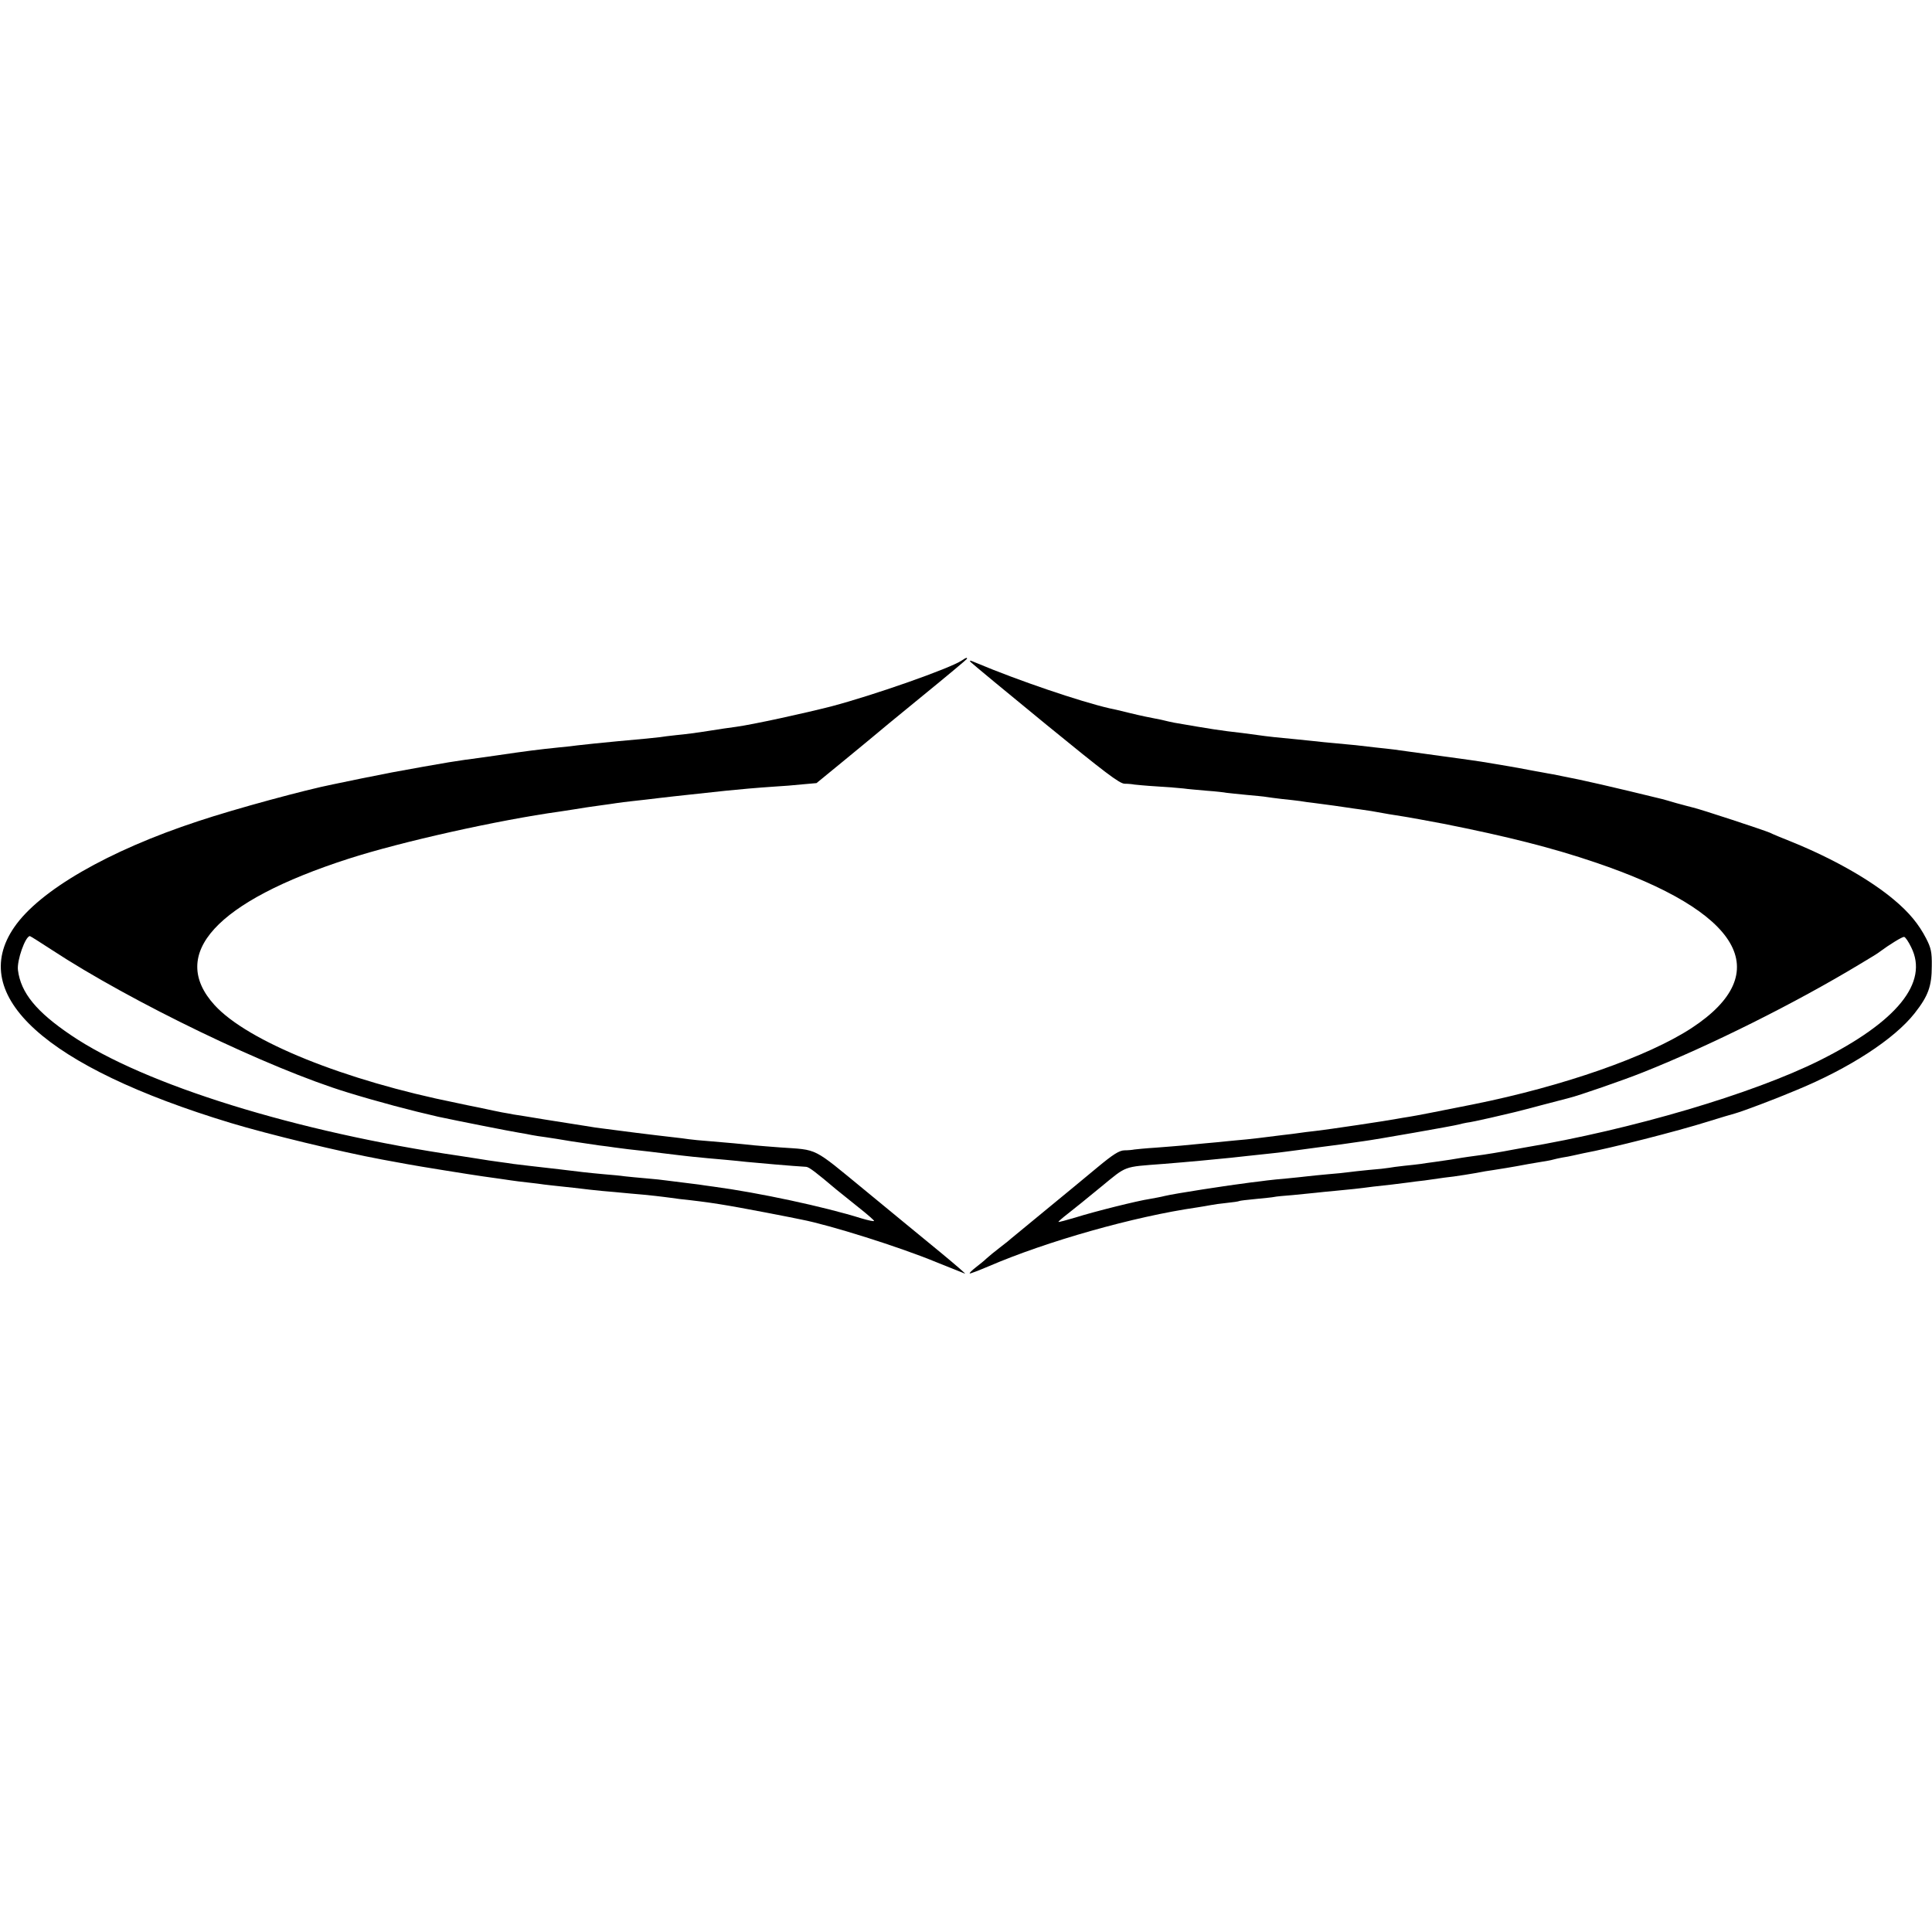
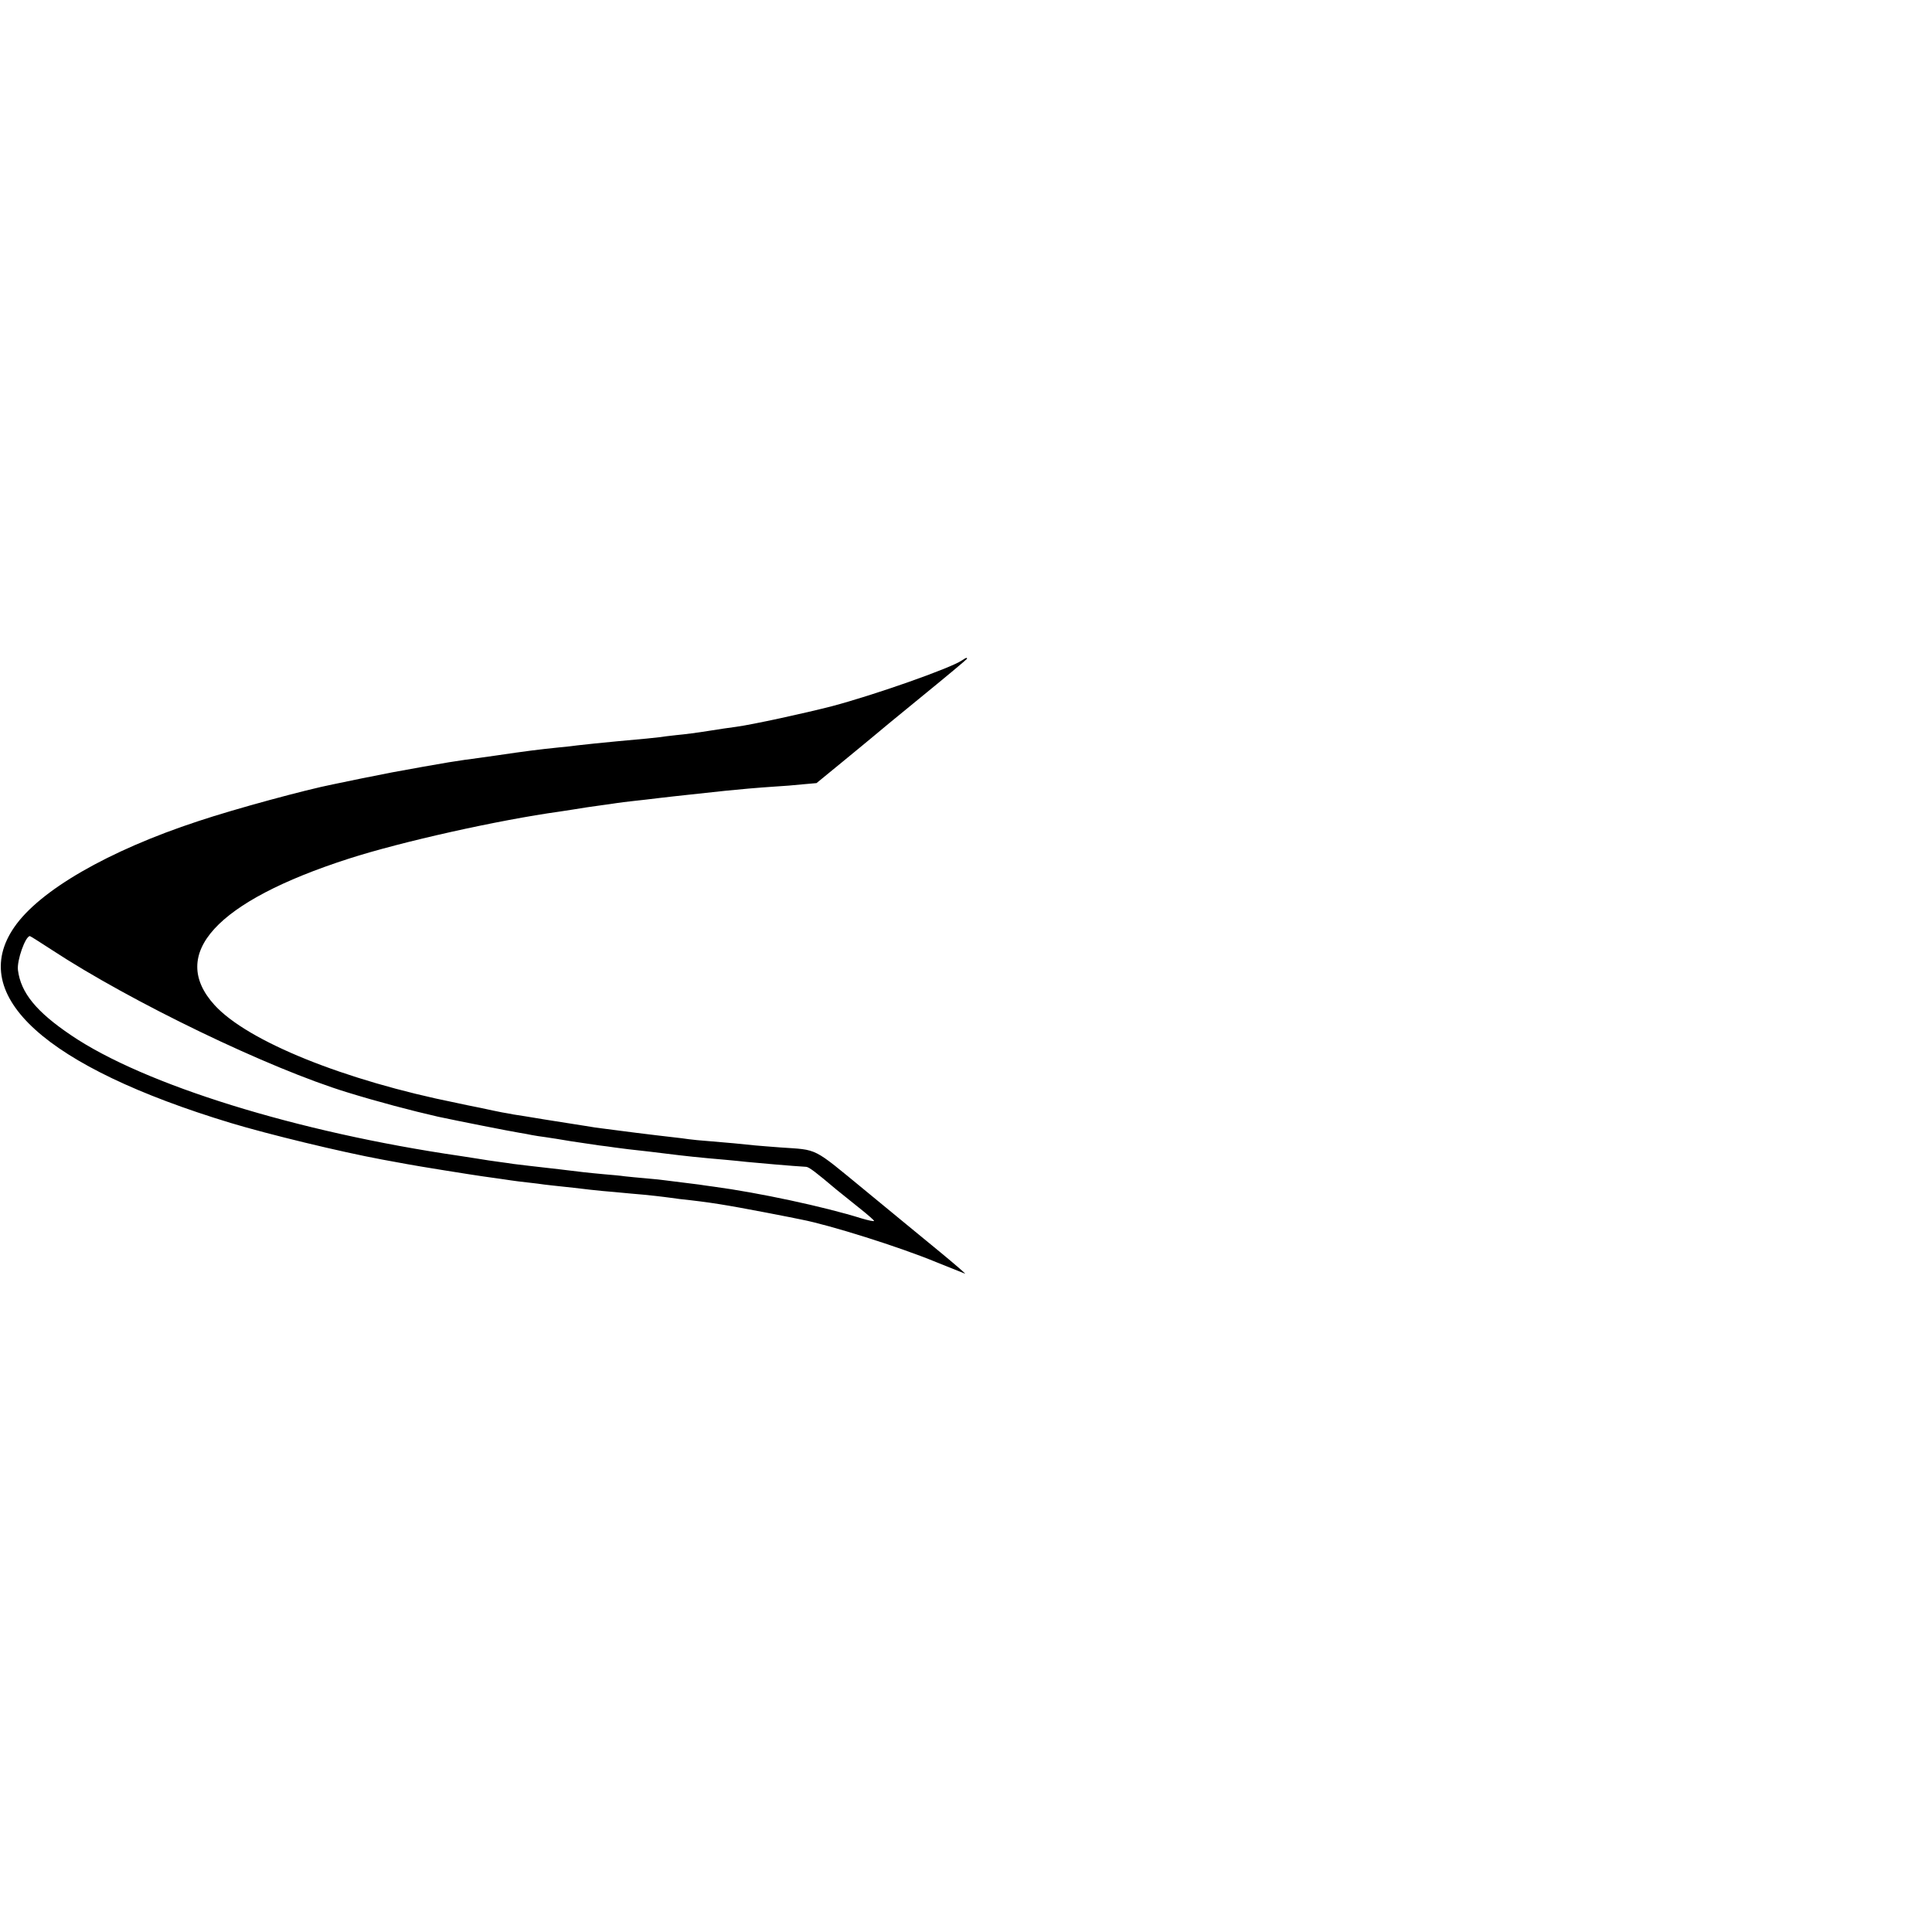
<svg xmlns="http://www.w3.org/2000/svg" version="1.0" width="937pt" height="937pt" viewBox="0 0 937 937" preserveAspectRatio="xMidYMid meet">
  <g transform="translate(0,937) scale(0.1,-0.1)" fill="#000000" stroke="none">
    <path d="M4665 6167 c-58 -39 -426 -168 -630 -222 -132 -34 -384 -89 -465 -100 -25 -3 -85 -12 -135 -20 -49 -8 -118 -17 -153 -20 -35 -4 -71 -8 -80 -10 -15 -2 -91 -10 -207 -20 -65 -6 -171 -17 -195 -20 -14 -2 -54 -7 -90 -10 -97 -10 -154 -17 -310 -40 -52 -7 -117 -17 -145 -20 -68 -10 -74 -11 -205 -34 -145 -26 -151 -27 -295 -56 -66 -14 -129 -27 -140 -29 -132 -26 -472 -118 -655 -179 -435 -143 -769 -336 -891 -514 -229 -332 152 -677 1049 -949 182 -55 532 -140 737 -178 11 -2 38 -7 60 -11 22 -4 49 -9 60 -11 40 -8 321 -53 365 -59 66 -9 112 -16 140 -20 14 -2 50 -7 80 -10 30 -3 66 -8 80 -10 14 -2 54 -6 90 -10 36 -4 76 -8 90 -10 14 -2 59 -7 100 -11 41 -3 86 -8 100 -9 14 -1 59 -6 100 -9 41 -4 86 -9 100 -11 14 -2 48 -6 75 -10 150 -16 222 -28 421 -66 82 -16 160 -31 172 -34 135 -26 473 -132 652 -206 69 -28 132 -53 140 -56 8 -4 -46 43 -120 104 -74 61 -239 196 -366 301 -257 211 -224 194 -409 207 -44 3 -100 8 -125 10 -67 7 -126 13 -215 20 -44 3 -91 8 -105 10 -14 2 -50 7 -80 10 -30 3 -109 13 -175 21 -66 9 -136 17 -155 20 -19 2 -62 8 -95 14 -33 5 -118 19 -190 30 -71 12 -141 23 -155 25 -14 3 -38 7 -55 10 -16 3 -64 13 -105 22 -41 8 -94 19 -116 24 -543 109 -1012 298 -1173 474 -226 248 7 503 649 710 257 83 729 188 1025 229 11 2 40 6 65 10 55 9 81 13 140 21 25 3 56 8 70 10 14 2 50 7 80 10 30 3 89 10 130 15 41 5 98 11 125 14 85 9 158 17 195 21 56 6 159 15 235 20 39 2 100 7 137 11 l68 6 127 104 c71 58 137 113 148 122 11 10 118 98 238 196 119 97 217 179 217 181 0 7 -4 6 -25 -8z m-4415 -1403 c387 -254 1055 -576 1435 -692 146 -45 312 -89 440 -118 93 -20 351 -71 395 -78 19 -3 46 -8 60 -11 14 -3 43 -7 65 -10 22 -3 78 -12 125 -20 47 -7 108 -16 135 -20 28 -3 61 -8 75 -10 27 -4 92 -12 168 -20 26 -3 63 -8 82 -10 88 -11 160 -19 290 -30 36 -3 81 -8 100 -10 38 -4 233 -21 290 -24 14 -1 49 -28 146 -110 18 -14 66 -53 107 -86 42 -33 76 -63 76 -66 1 -4 -27 2 -61 12 -178 56 -500 125 -718 154 -25 3 -56 8 -70 10 -14 2 -50 6 -80 10 -30 4 -66 8 -80 10 -14 2 -56 7 -95 10 -38 3 -86 8 -105 10 -19 3 -64 7 -100 10 -36 3 -81 8 -100 10 -38 5 -185 22 -265 31 -27 3 -61 7 -75 9 -14 2 -45 7 -70 10 -25 3 -70 10 -100 15 -30 5 -71 11 -90 14 -789 115 -1531 345 -1885 585 -169 114 -244 206 -258 316 -6 46 36 165 58 165 2 0 50 -30 105 -66z" />
-     <path d="M4710 6157 c8 -8 172 -144 364 -301 284 -232 355 -286 380 -287 17 0 38 -2 47 -4 9 -1 58 -6 110 -9 52 -3 110 -8 129 -10 19 -3 70 -7 113 -11 43 -3 86 -8 95 -10 9 -1 53 -6 96 -10 43 -4 87 -8 97 -10 10 -2 44 -6 76 -10 32 -3 72 -8 88 -10 17 -3 46 -7 65 -9 76 -10 136 -18 160 -22 14 -2 45 -7 70 -10 43 -6 55 -8 110 -18 14 -3 41 -7 60 -10 36 -5 185 -32 230 -41 313 -62 532 -118 735 -187 709 -239 881 -534 469 -804 -211 -138 -621 -282 -1059 -370 -180 -36 -277 -55 -309 -60 -21 -3 -48 -8 -60 -10 -39 -8 -340 -53 -396 -59 -30 -3 -66 -8 -80 -10 -14 -2 -50 -7 -80 -10 -30 -4 -66 -8 -80 -10 -14 -2 -56 -7 -95 -11 -38 -3 -81 -8 -95 -9 -14 -2 -61 -6 -105 -10 -44 -4 -96 -9 -115 -11 -19 -2 -75 -6 -124 -10 -49 -3 -97 -8 -105 -9 -9 -2 -30 -4 -48 -4 -25 -1 -54 -19 -131 -83 -55 -46 -168 -139 -252 -208 -84 -69 -158 -130 -164 -135 -6 -6 -31 -26 -56 -45 -25 -19 -54 -43 -65 -53 -11 -11 -35 -30 -53 -44 -18 -14 -31 -27 -29 -29 2 -2 43 14 93 35 281 121 704 241 1009 285 23 4 52 8 65 11 14 3 50 8 80 11 30 3 57 7 60 9 3 2 39 6 80 10 41 4 82 8 90 10 8 2 49 6 90 9 41 4 91 9 110 11 19 2 64 7 100 10 63 6 106 10 180 20 19 2 60 7 90 10 30 4 66 8 80 10 14 2 50 7 80 10 30 4 62 9 70 10 8 1 40 6 70 9 30 4 79 12 108 17 29 6 66 12 82 14 26 4 91 14 175 30 17 3 46 8 65 11 19 3 43 7 52 10 10 3 30 7 45 10 16 2 39 7 53 10 14 3 36 8 50 11 130 24 456 107 605 154 55 17 114 35 130 39 36 10 191 68 295 112 258 106 477 248 576 374 66 84 83 131 83 229 1 68 -4 88 -27 133 -36 70 -83 127 -156 188 -115 97 -295 199 -491 279 -50 20 -99 40 -110 46 -24 11 -342 116 -376 123 -13 3 -49 13 -79 21 -30 9 -62 18 -70 20 -233 57 -389 93 -480 110 -14 3 -36 7 -50 10 -14 2 -38 7 -55 10 -16 3 -41 7 -55 10 -36 8 -260 46 -290 49 -14 2 -79 11 -145 20 -66 9 -138 19 -160 22 -22 3 -51 7 -65 9 -14 2 -54 6 -90 10 -36 4 -78 9 -95 11 -16 1 -59 6 -95 9 -36 3 -85 8 -110 11 -49 5 -106 11 -190 19 -30 3 -66 8 -80 10 -14 2 -47 6 -75 10 -108 12 -156 20 -330 50 -16 3 -37 8 -45 10 -8 2 -29 7 -47 10 -17 3 -71 14 -120 26 -48 12 -95 23 -103 24 -142 33 -438 133 -645 220 -32 14 -37 14 -25 2z m4559 -1381 c86 -171 -68 -361 -444 -549 -325 -162 -911 -335 -1434 -423 -18 -3 -43 -8 -55 -10 -51 -10 -135 -24 -176 -29 -25 -3 -56 -8 -70 -10 -32 -6 -74 -12 -130 -20 -25 -3 -56 -8 -70 -10 -14 -2 -50 -6 -80 -9 -30 -3 -64 -8 -75 -10 -11 -2 -54 -7 -95 -10 -41 -4 -86 -9 -100 -11 -14 -2 -59 -7 -100 -10 -41 -4 -86 -8 -100 -10 -14 -2 -56 -6 -95 -10 -38 -3 -83 -8 -100 -10 -16 -2 -52 -7 -80 -10 -112 -14 -370 -54 -415 -65 -19 -5 -53 -11 -75 -15 -55 -8 -265 -60 -360 -90 -44 -13 -80 -23 -82 -21 -1 1 19 19 45 39 26 20 99 79 162 131 127 104 105 96 300 111 115 9 274 24 330 30 38 4 107 12 185 20 28 3 66 7 85 10 34 4 59 8 150 20 25 3 77 10 115 15 39 6 86 12 105 15 56 7 443 75 463 81 11 3 29 7 40 9 12 1 65 12 117 24 52 12 102 24 111 26 8 2 69 17 135 35 65 17 126 33 134 35 43 10 268 88 355 123 328 130 744 338 1055 526 47 28 90 54 95 59 50 37 112 75 120 73 6 -1 21 -23 34 -50z" />
  </g>
</svg>